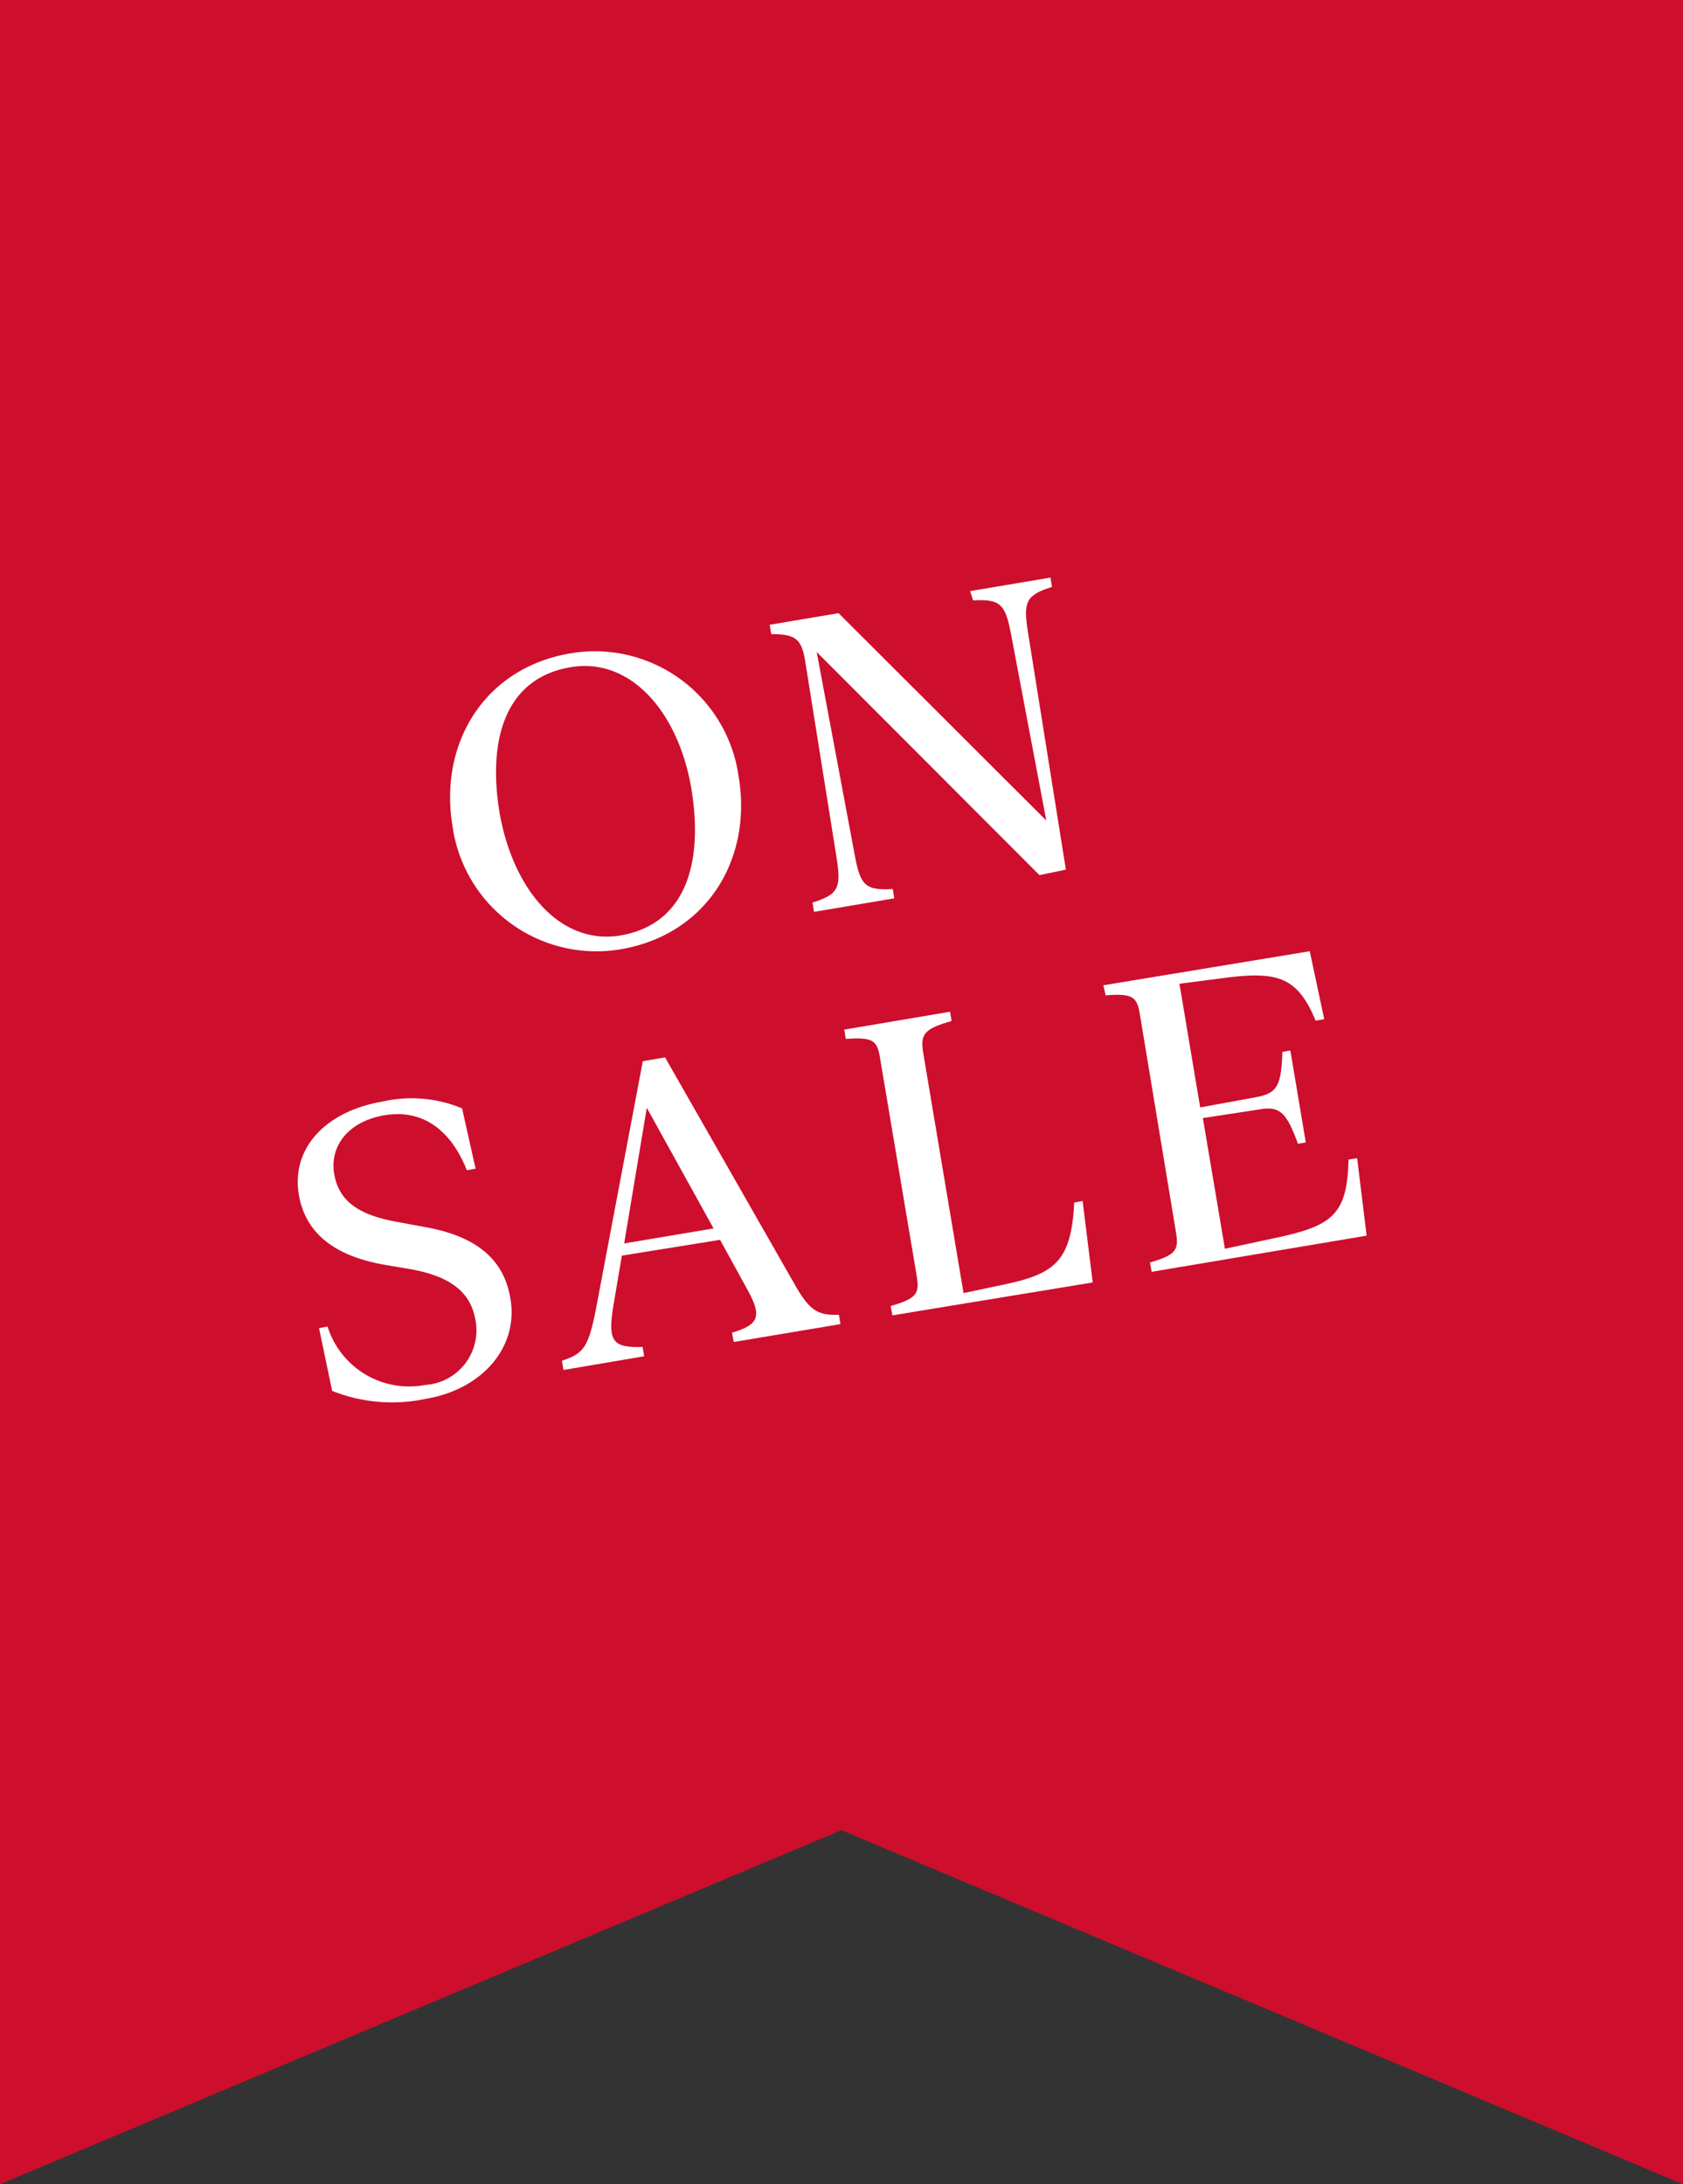
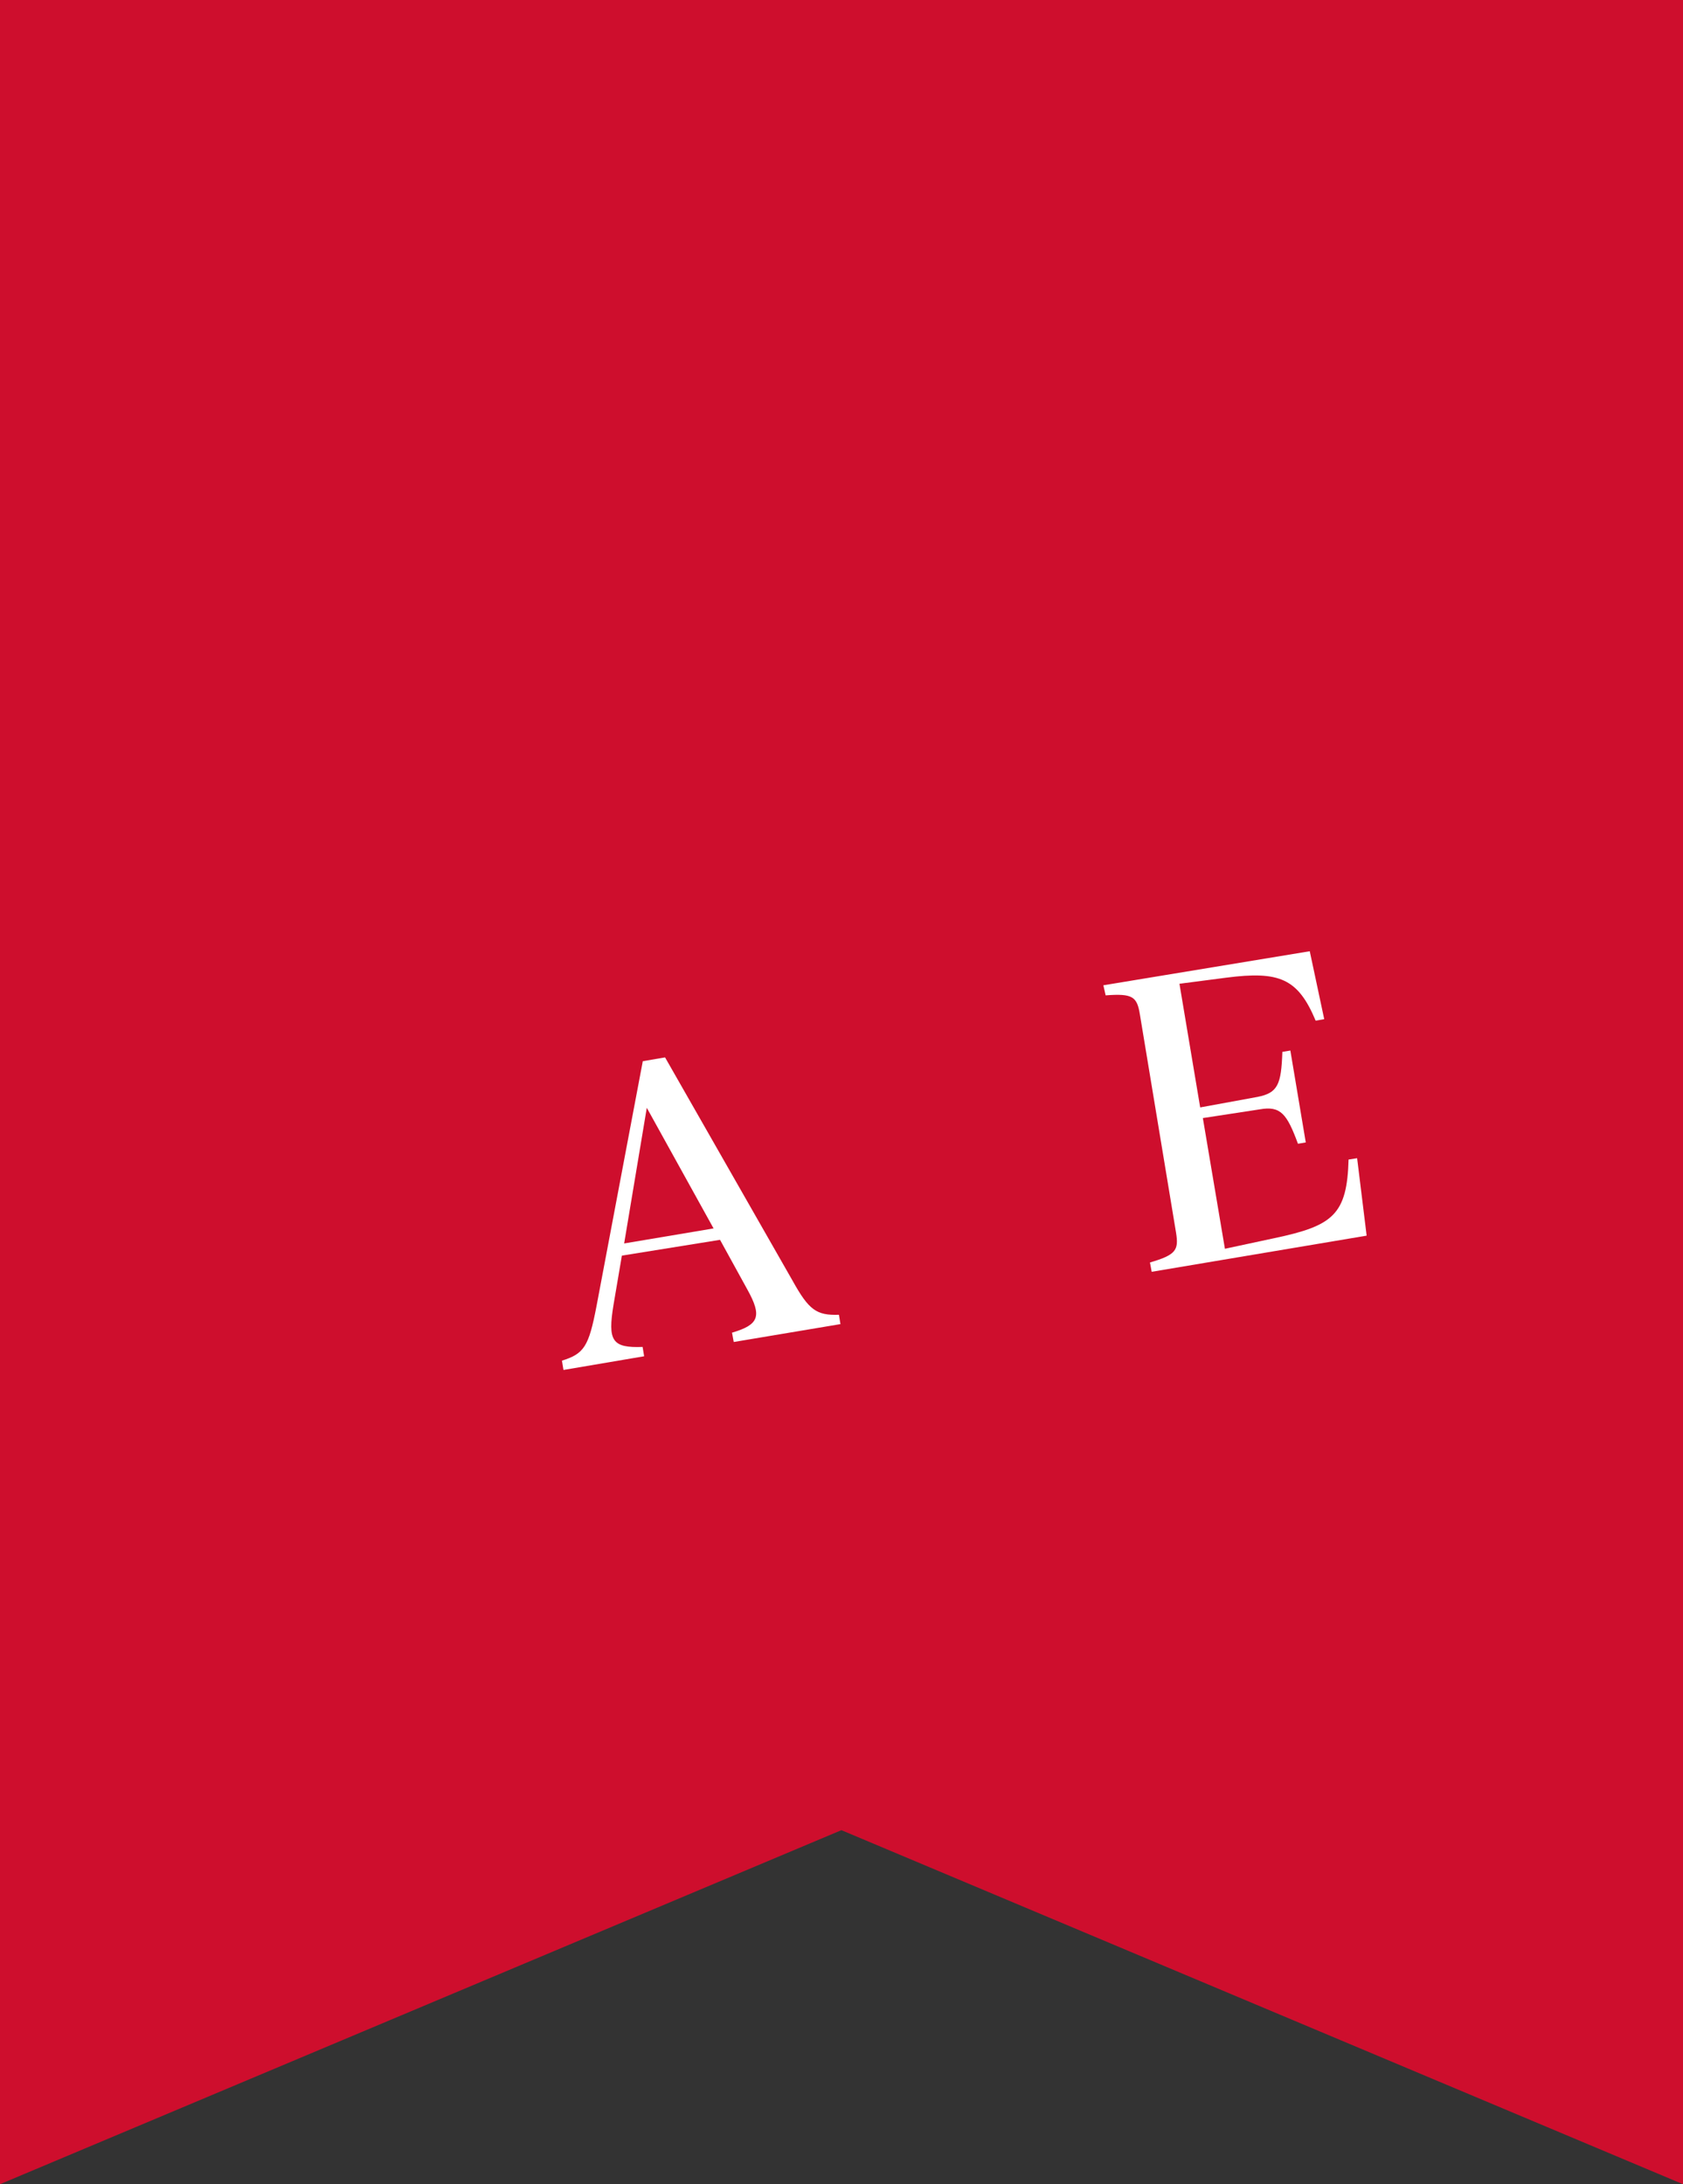
<svg xmlns="http://www.w3.org/2000/svg" viewBox="0 0 88.47 114.81">
  <rect x="0" y="0" width="88.47" height="114.81" fill="#333333" stroke="none" />
  <defs>
    <style>.cls-1{fill:#ce0e2d;}.cls-2{fill:#fff;}</style>
  </defs>
  <title>new_onsale</title>
  <g id="Layer_2" data-name="Layer 2">
    <g id="Layer_1-2" data-name="Layer 1">
      <polygon class="cls-1" points="88.47 114.81 44.23 96.2 0 114.81 0 0 88.47 0 88.47 114.81" />
-       <path class="cls-2" d="M30,34.34a7.63,7.63,0,0,1,8.83,6.5c.72,4.31-1.66,8.29-6.22,9.06a7.64,7.64,0,0,1-8.83-6.52C23.08,39.07,25.46,35.1,30,34.34Zm2.61,14.83c3.48-.59,4.37-3.87,3.73-7.73-.68-4-3.18-6.9-6.34-6.37-3.47.58-4.38,3.85-3.73,7.71C27,46.82,29.48,49.7,32.63,49.17Z" />
-       <path class="cls-2" d="M55,43.13l-1.85-9.78c-.3-1.57-.54-1.88-2-1.79L51,31.07l4.22-.71.08.49c-1.38.43-1.51.8-1.27,2.34l2,12.52L54.64,46,42.93,34.27l2,10.67c.29,1.58.54,1.88,2,1.79l.08.49-4.22.71-.08-.49c1.38-.42,1.51-.8,1.27-2.33l-1.66-10.4c-.19-1.12-.5-1.38-1.78-1.38l-.08-.49,3.62-.61Z" />
-       <path class="cls-2" d="M17.46,73.11l-.69-3.3.45-.08a4.49,4.49,0,0,0,5.11,3.07A2.88,2.88,0,0,0,25,69.42c-.25-1.53-1.36-2.35-3.49-2.72l-1.24-.21c-2.61-.44-4.21-1.62-4.56-3.69-.42-2.51,1.49-4.41,4.41-4.9a6.88,6.88,0,0,1,4.17.36L25,61.43l-.46.08c-.9-2.26-2.45-3.2-4.32-2.89s-2.91,1.59-2.65,3.1S19,63.91,21,64.25l1.24.23c2.75.47,4.24,1.67,4.59,3.77.45,2.64-1.57,4.79-4.41,5.27A8.49,8.49,0,0,1,17.46,73.11Z" />
      <path class="cls-2" d="M44.1,69.11l.08.49-5.61.94-.09-.49c1.42-.42,1.59-.86.8-2.28l-1.43-2.6L32.69,66l-.44,2.59c-.31,1.89-.08,2.27,1.53,2.21l.08.49-4.24.72-.08-.49c1.17-.36,1.41-.76,1.81-2.83l2.44-12.91,1.17-.2,6.71,11.75C42.52,68.86,42.92,69.15,44.1,69.11Zm-6.59-4.54L34,58.23l-1.19,7.13Z" />
-       <path class="cls-2" d="M46.91,69.14l-.09-.49c1.37-.4,1.52-.65,1.37-1.57L46.26,55.61c-.15-.93-.37-1.1-1.8-1l-.08-.49,5.56-.94.08.49c-1.5.42-1.65.72-1.48,1.73l2.11,12.57,2.08-.44c2.75-.57,3.58-1.25,3.74-4.32l.44-.08.53,4.28Z" />
      <path class="cls-2" d="M69.61,53.57l-.45.08c-.93-2.22-1.91-2.62-4.7-2.26L62,51.71l1.09,6.5,3-.55c1.09-.21,1.26-.66,1.32-2.37l.42-.07.81,4.83-.41.07c-.58-1.57-.91-2-2-1.81l-3,.46,1.16,6.87L67,65.08c3.08-.65,3.81-1.24,3.89-4.13l.45-.07.5,4.07-11.3,1.9-.09-.49c1.37-.4,1.52-.65,1.37-1.57L59.92,53.32c-.15-.93-.38-1.11-1.8-1L58,51.79,68.85,50Z" />
    </g>
  </g>
</svg>